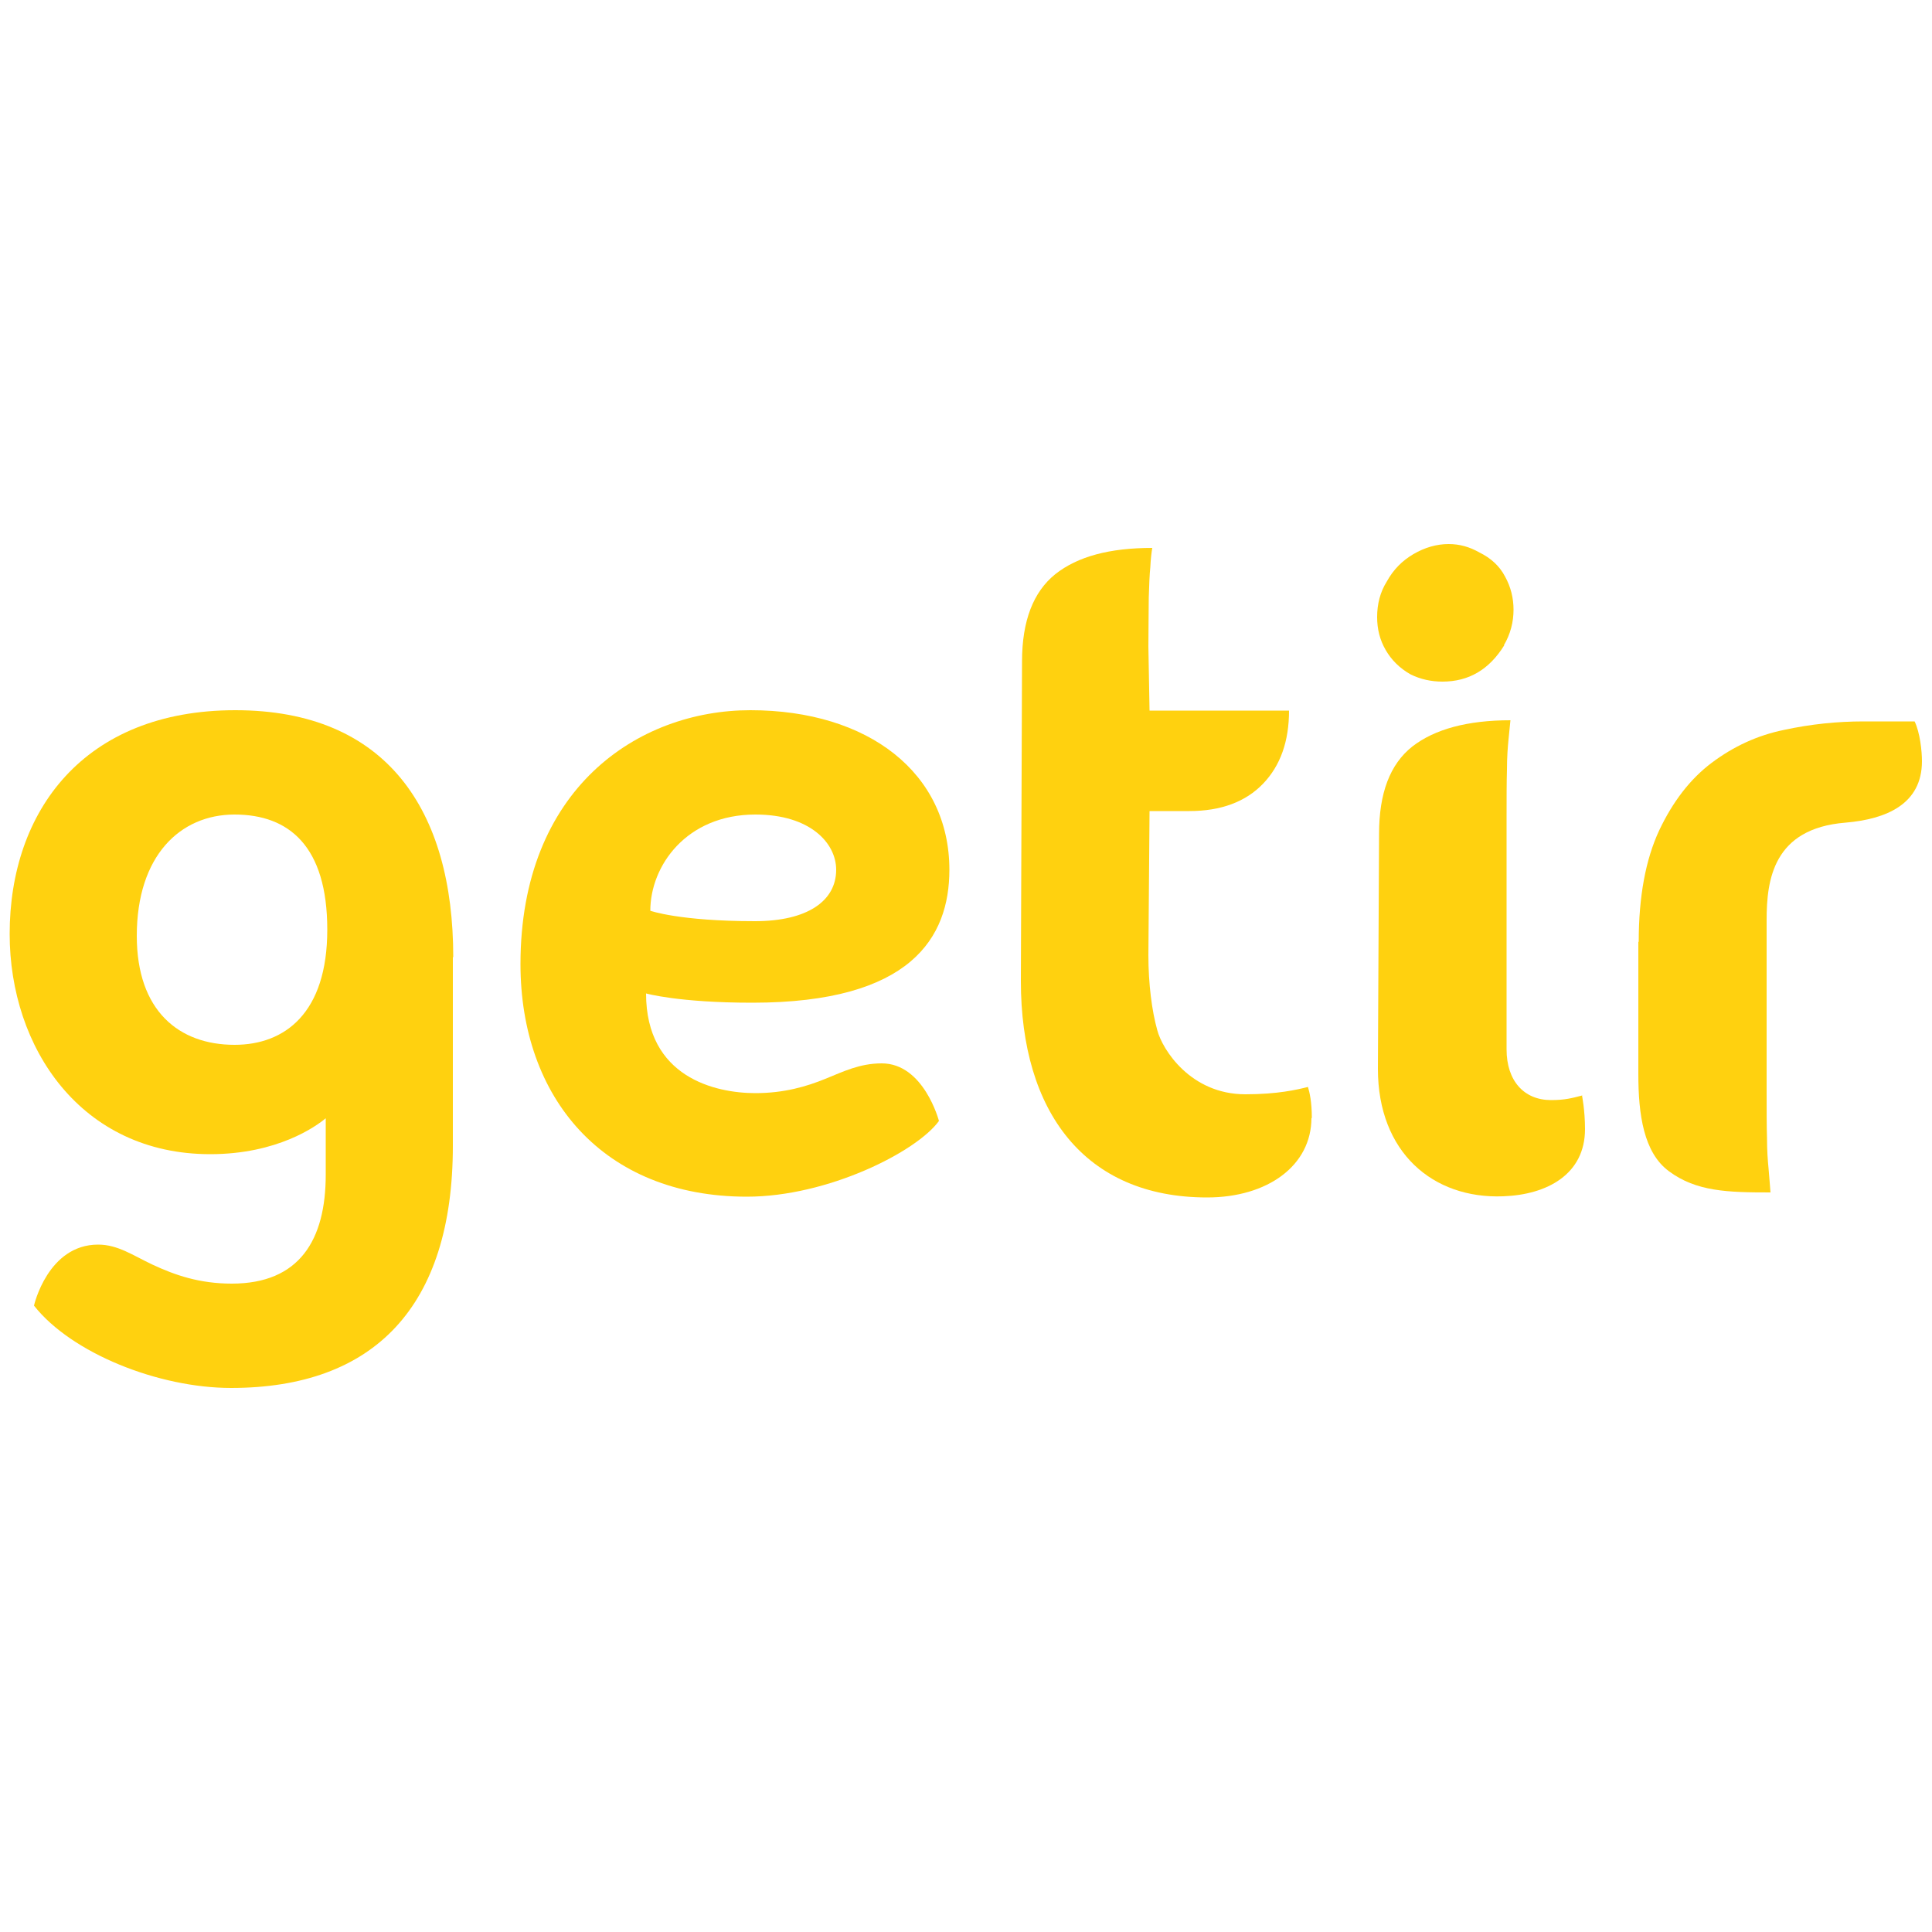
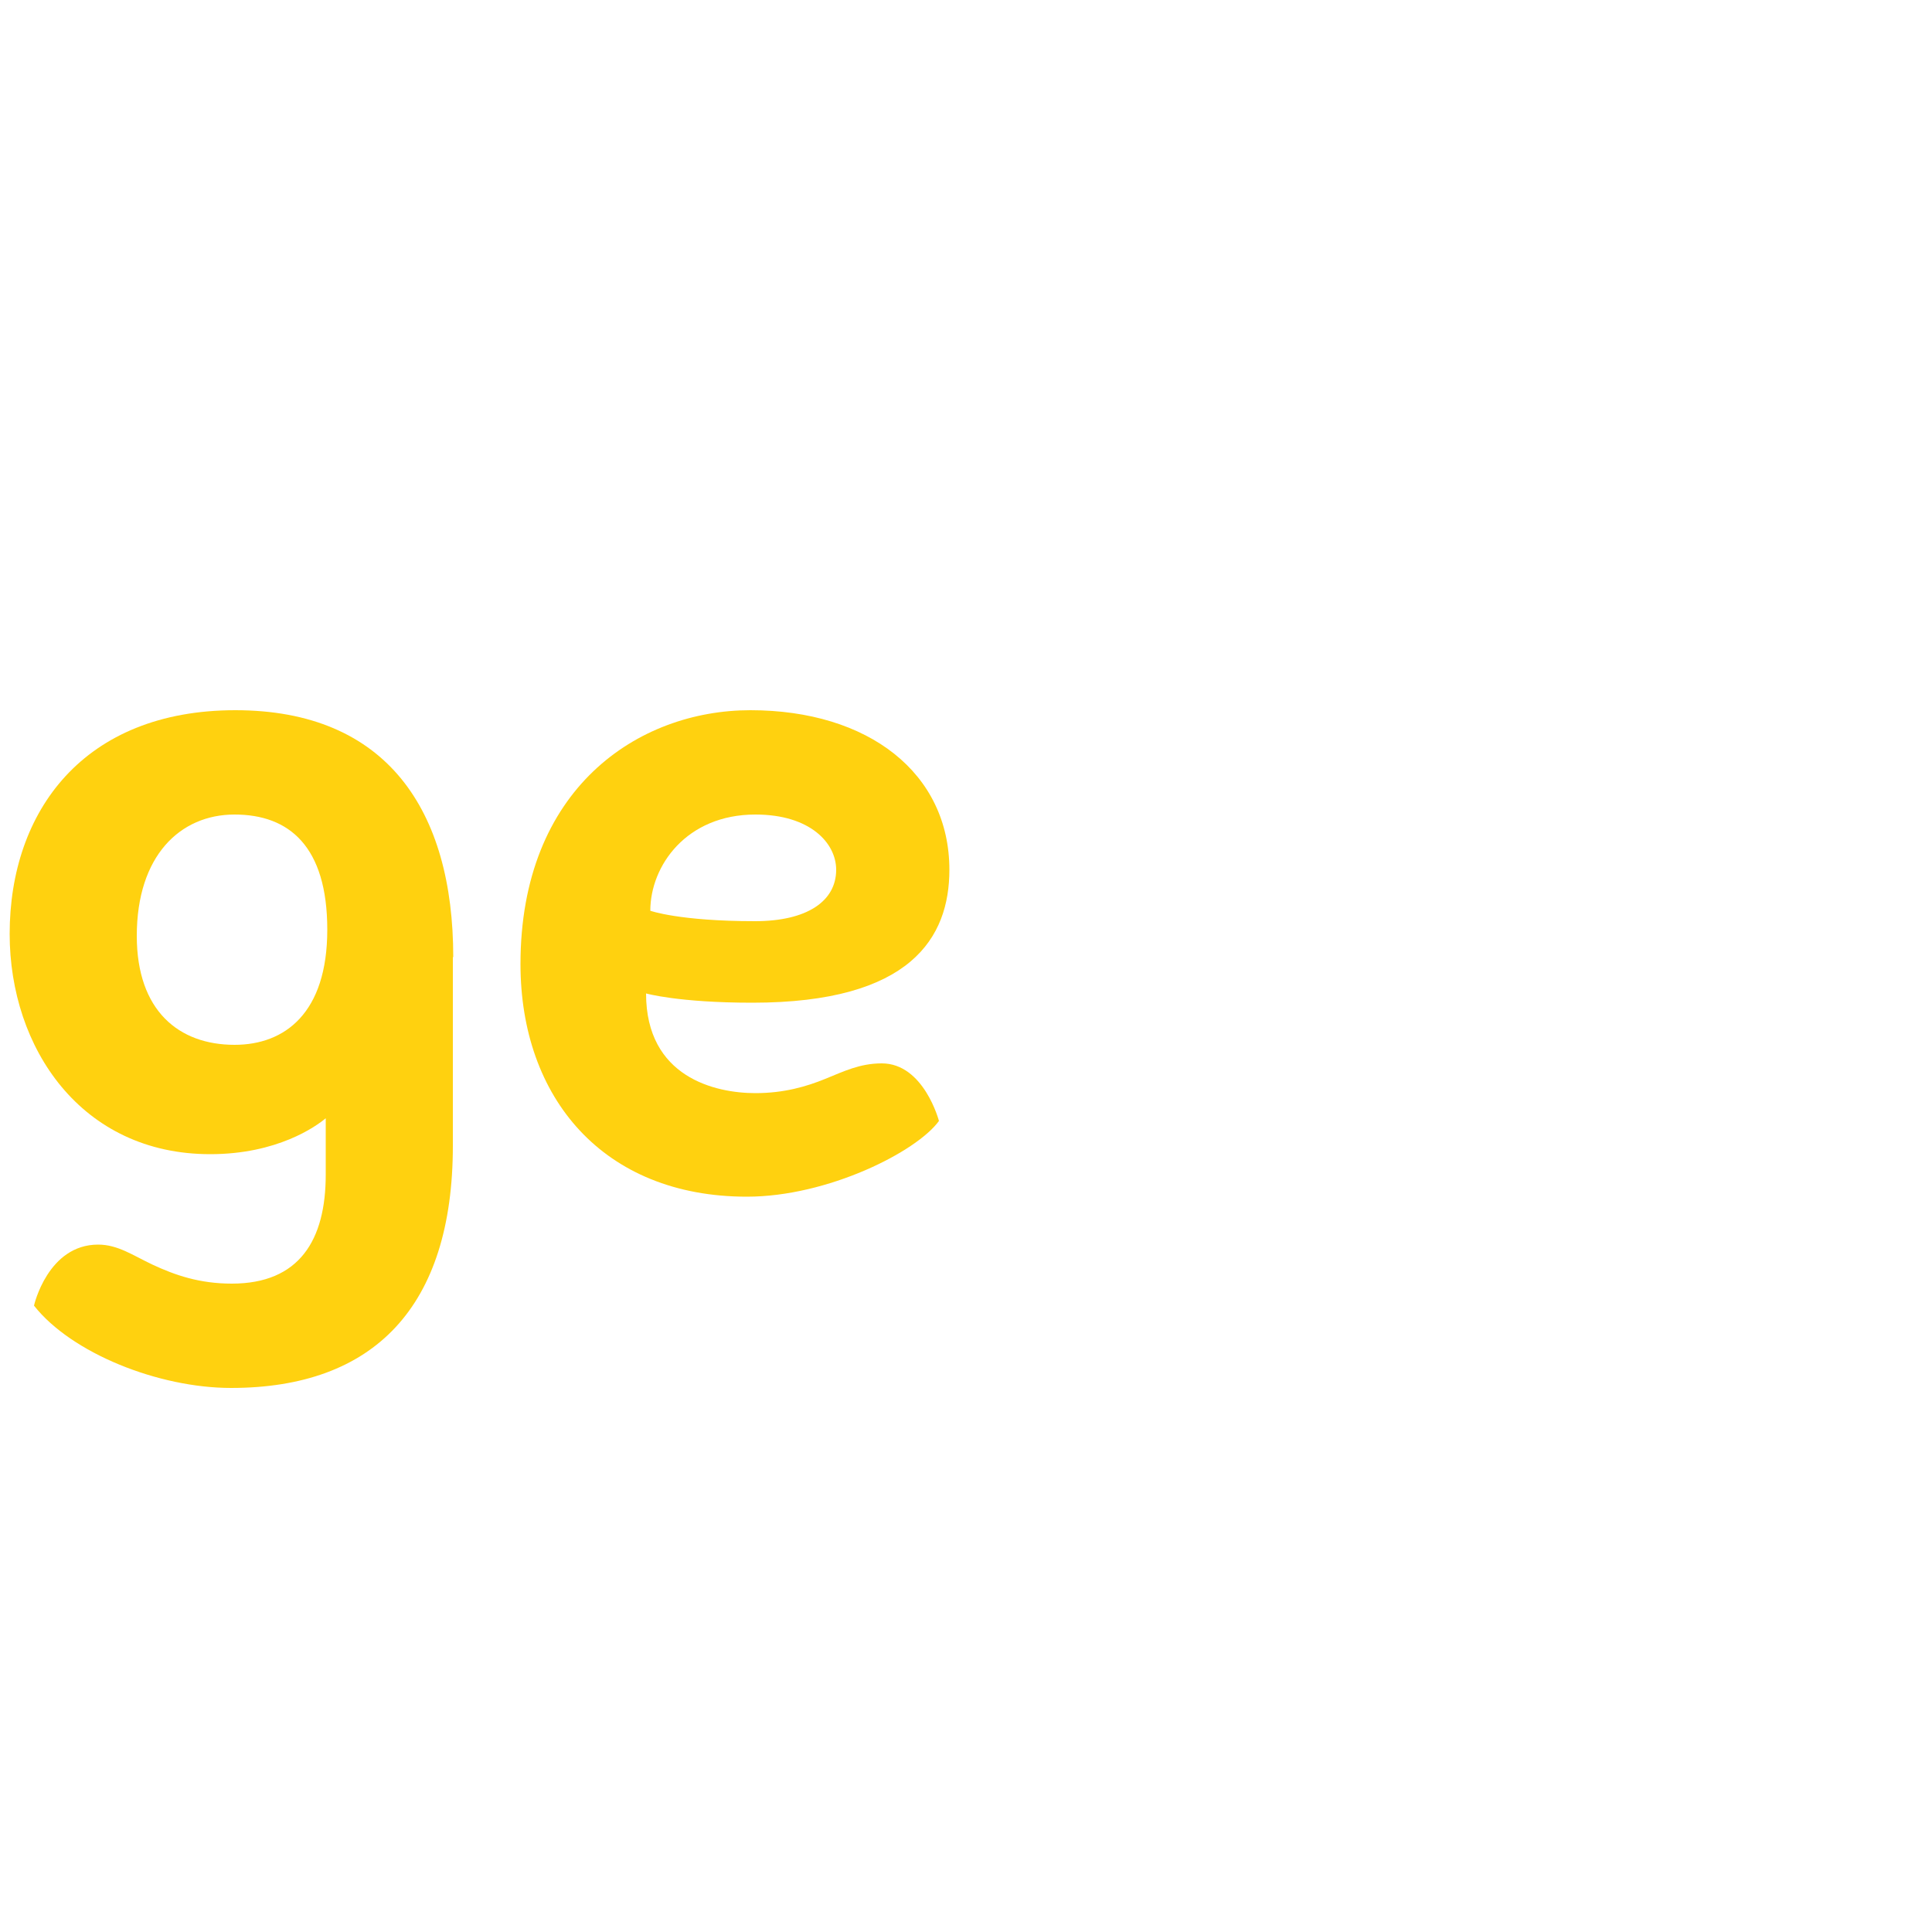
<svg xmlns="http://www.w3.org/2000/svg" id="Layer_1" viewBox="0 0 50 50">
  <defs>
    <style>
      .cls-1 {
        fill: #ffd10f;
      }
    </style>
  </defs>
  <g id="Page-1">
    <g id="Artboard">
      <g id="Group">
        <path id="path40" class="cls-1" d="M3.54,24.22c0-2.07,1.12-3.14,2.53-3.14s2.4.82,2.4,2.98-1.1,2.98-2.4,2.98c-1.44,0-2.53-.88-2.53-2.82M11.73,24.77c0-3.8-1.72-6.39-5.64-6.39S.25,20.99.25,24.17c0,2.95,1.85,5.7,5.19,5.7,1.74,0,2.74-.72,2.99-.93v1.46c0,1.69-.68,2.82-2.43,2.82-.84,0-1.47-.22-2.05-.49-.51-.24-.9-.52-1.41-.52-1.3,0-1.66,1.57-1.66,1.58.97,1.23,3.22,2.13,5.1,2.13,3.7,0,5.74-2.1,5.74-6.27,0,0,0-4.2,0-4.88" />
        <path id="path24" class="cls-1" d="M16.83,23.57s.75.27,2.71.27c1.35,0,2.1-.52,2.1-1.33,0-.69-.67-1.43-2.09-1.43-1.79,0-2.72,1.33-2.72,2.49M24.3,29.01c-.58.8-2.88,1.96-4.97,1.96-3.72,0-5.86-2.56-5.86-6.02,0-4.54,3.04-6.57,5.95-6.57,3.06,0,5.15,1.63,5.15,4.13,0,1.75-.99,3.44-5.1,3.44-1.91,0-2.75-.24-2.75-.24,0,2.17,1.79,2.58,2.83,2.58.74,0,1.32-.17,1.81-.37.47-.19.89-.4,1.46-.4,1.09,0,1.48,1.49,1.48,1.49" />
-         <path id="path28" class="cls-1" d="M33.94,28.93c0,1.24-1.14,2.06-2.7,2.06-3.17,0-4.82-2.22-4.82-5.6l.03-8.27c0-1.05.29-1.8.86-2.26.58-.46,1.41-.68,2.51-.68-.02.12-.04.29-.05.5-.02.19-.03.45-.04.78,0,.32-.01.75-.01,1.27l.03,1.66h3.61c0,.79-.22,1.42-.67,1.89-.45.47-1.09.71-1.91.71h-1.03l-.03,3.73c0,.74.09,1.44.23,1.94.13.5.86,1.66,2.28,1.66.84,0,1.34-.12,1.62-.19.04.14.1.37.1.81Z" />
-         <path id="path32" class="cls-1" d="M40.95,28.35c-.27.07-.45.12-.81.12-.7,0-1.15-.5-1.15-1.31v-5.97c0-.53,0-.95.01-1.27,0-.32.02-.58.04-.78.02-.21.04-.38.05-.5-1.11,0-1.96.23-2.54.68-.58.46-.86,1.21-.86,2.26l-.03,6.08c0,2.17,1.43,3.37,3.24,3.3,1.14-.04,2.12-.57,2.12-1.74,0-.49-.08-.88-.08-.88M38.93,16.7c-.39.63-.92.94-1.6.94-.29,0-.57-.06-.83-.19-.28-.16-.49-.37-.64-.63-.15-.26-.22-.54-.22-.85,0-.34.08-.65.25-.92.17-.31.4-.54.69-.71.29-.17.6-.26.91-.26.28,0,.54.07.8.22.29.14.52.35.66.62.15.27.22.56.22.86,0,.32-.08.63-.25.92" />
-         <path id="path36" class="cls-1" d="M42.41,24.37c0-1.17.18-2.13.53-2.88.35-.74.8-1.33,1.36-1.75.56-.42,1.18-.71,1.87-.85.69-.15,1.38-.22,2.06-.22h1.32c.14.29.19.77.19,1.03,0,1.11-.92,1.5-1.98,1.59-1.87.15-2.04,1.48-2.04,2.52v4.38c0,.53,0,.95.01,1.27,0,.32.02.58.04.78.02.21.04.51.05.62-1.1,0-1.92-.02-2.63-.55-.65-.48-.79-1.46-.79-2.51v-3.42h0Z" />
      </g>
    </g>
  </g>
</svg>